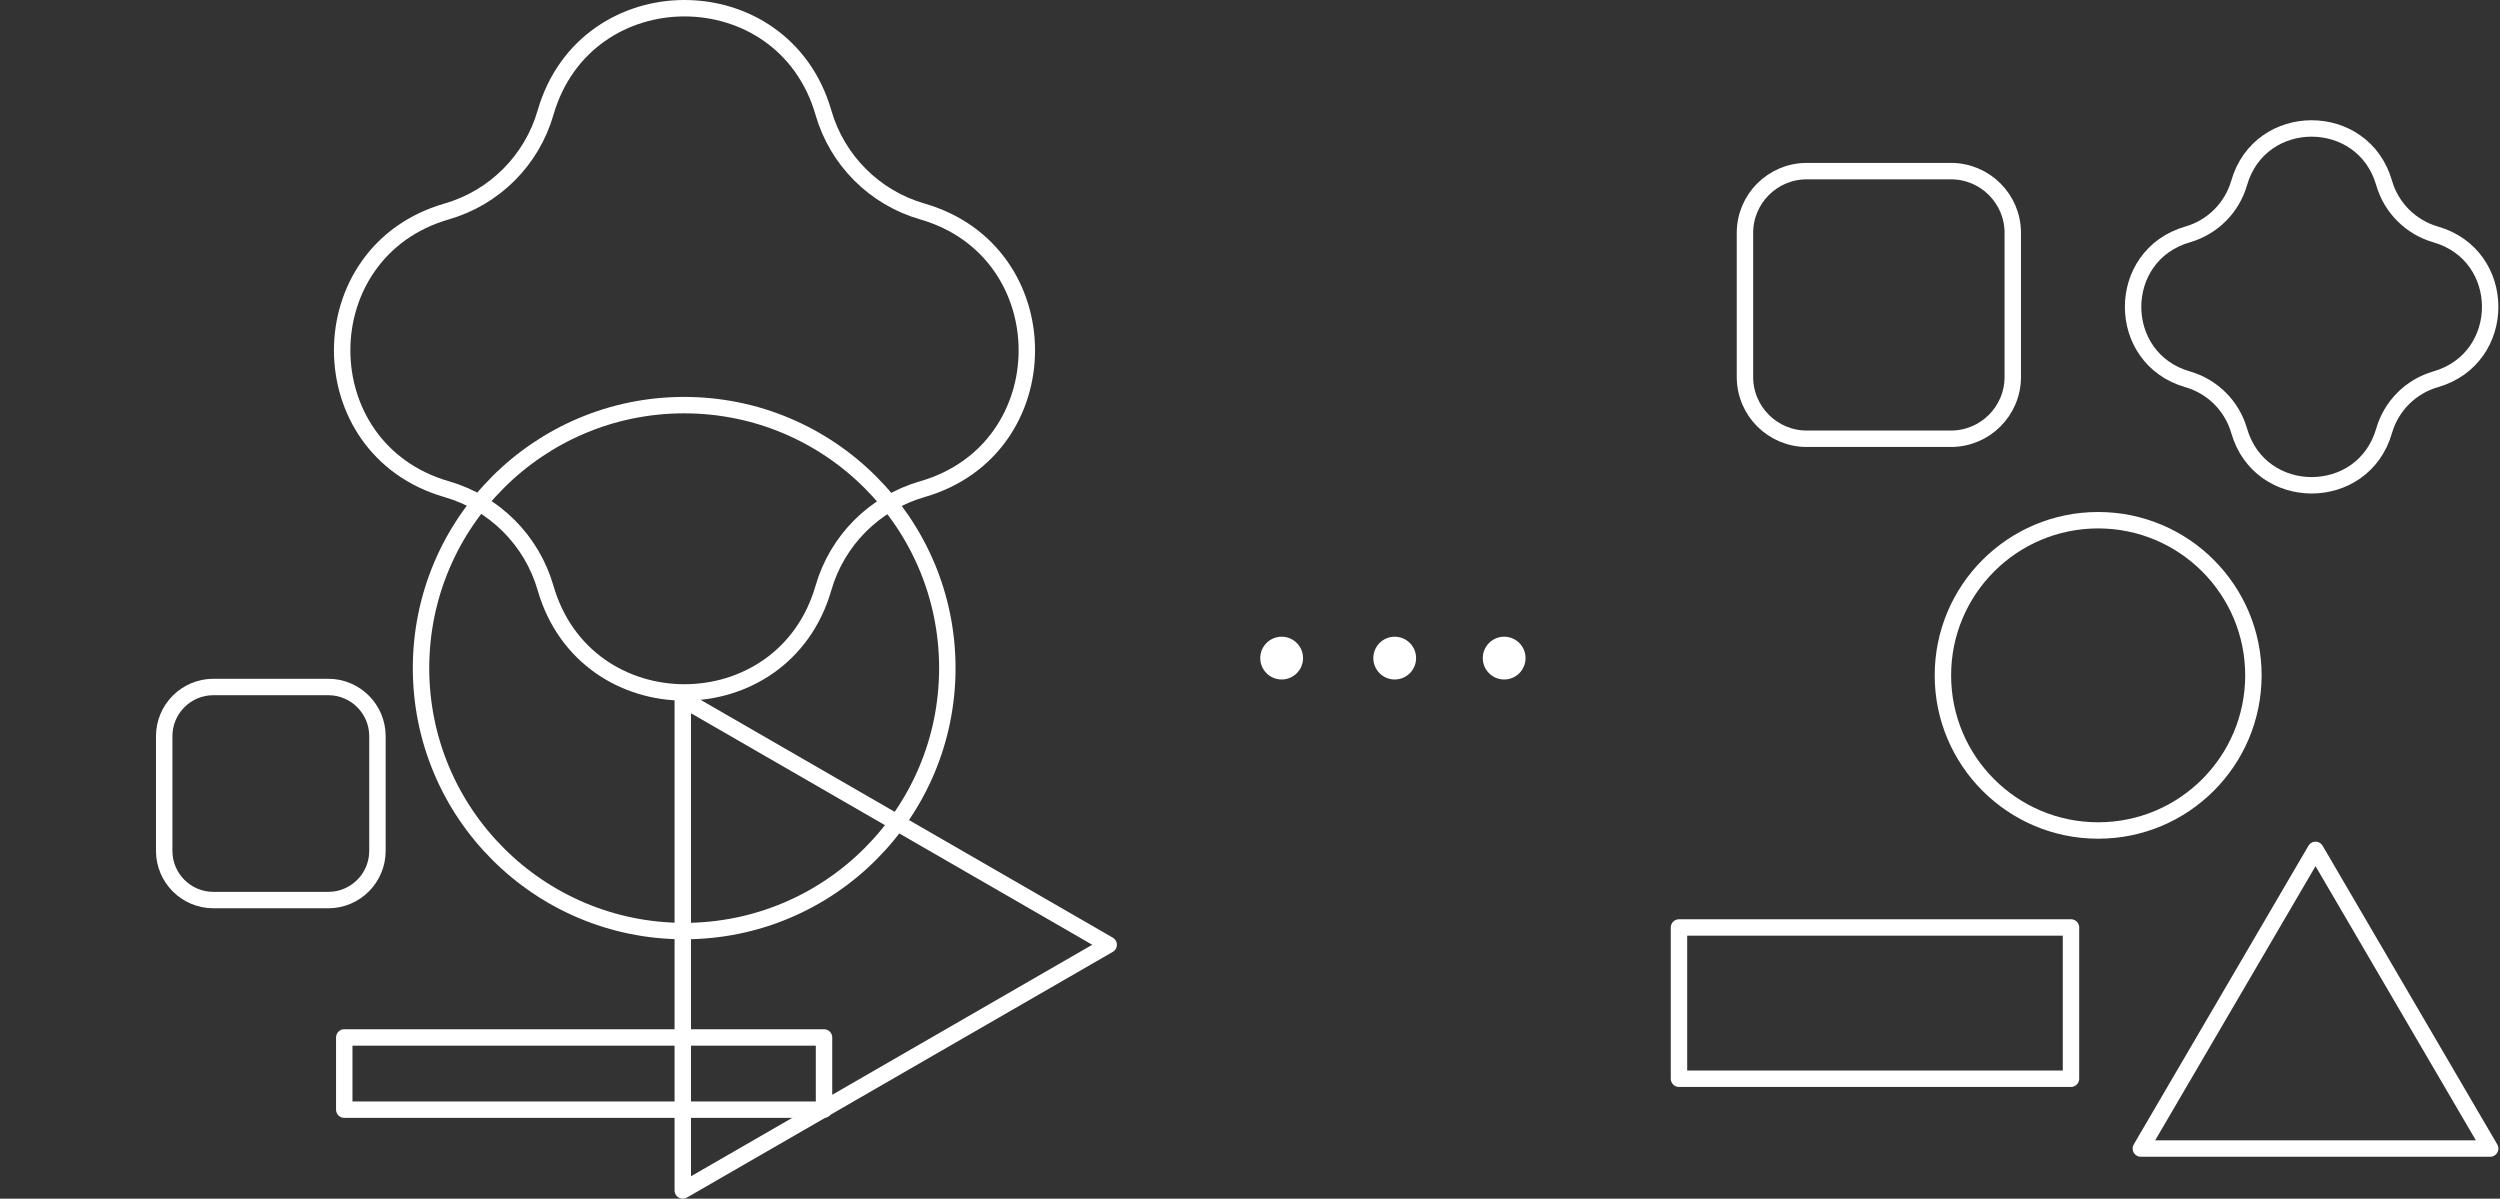
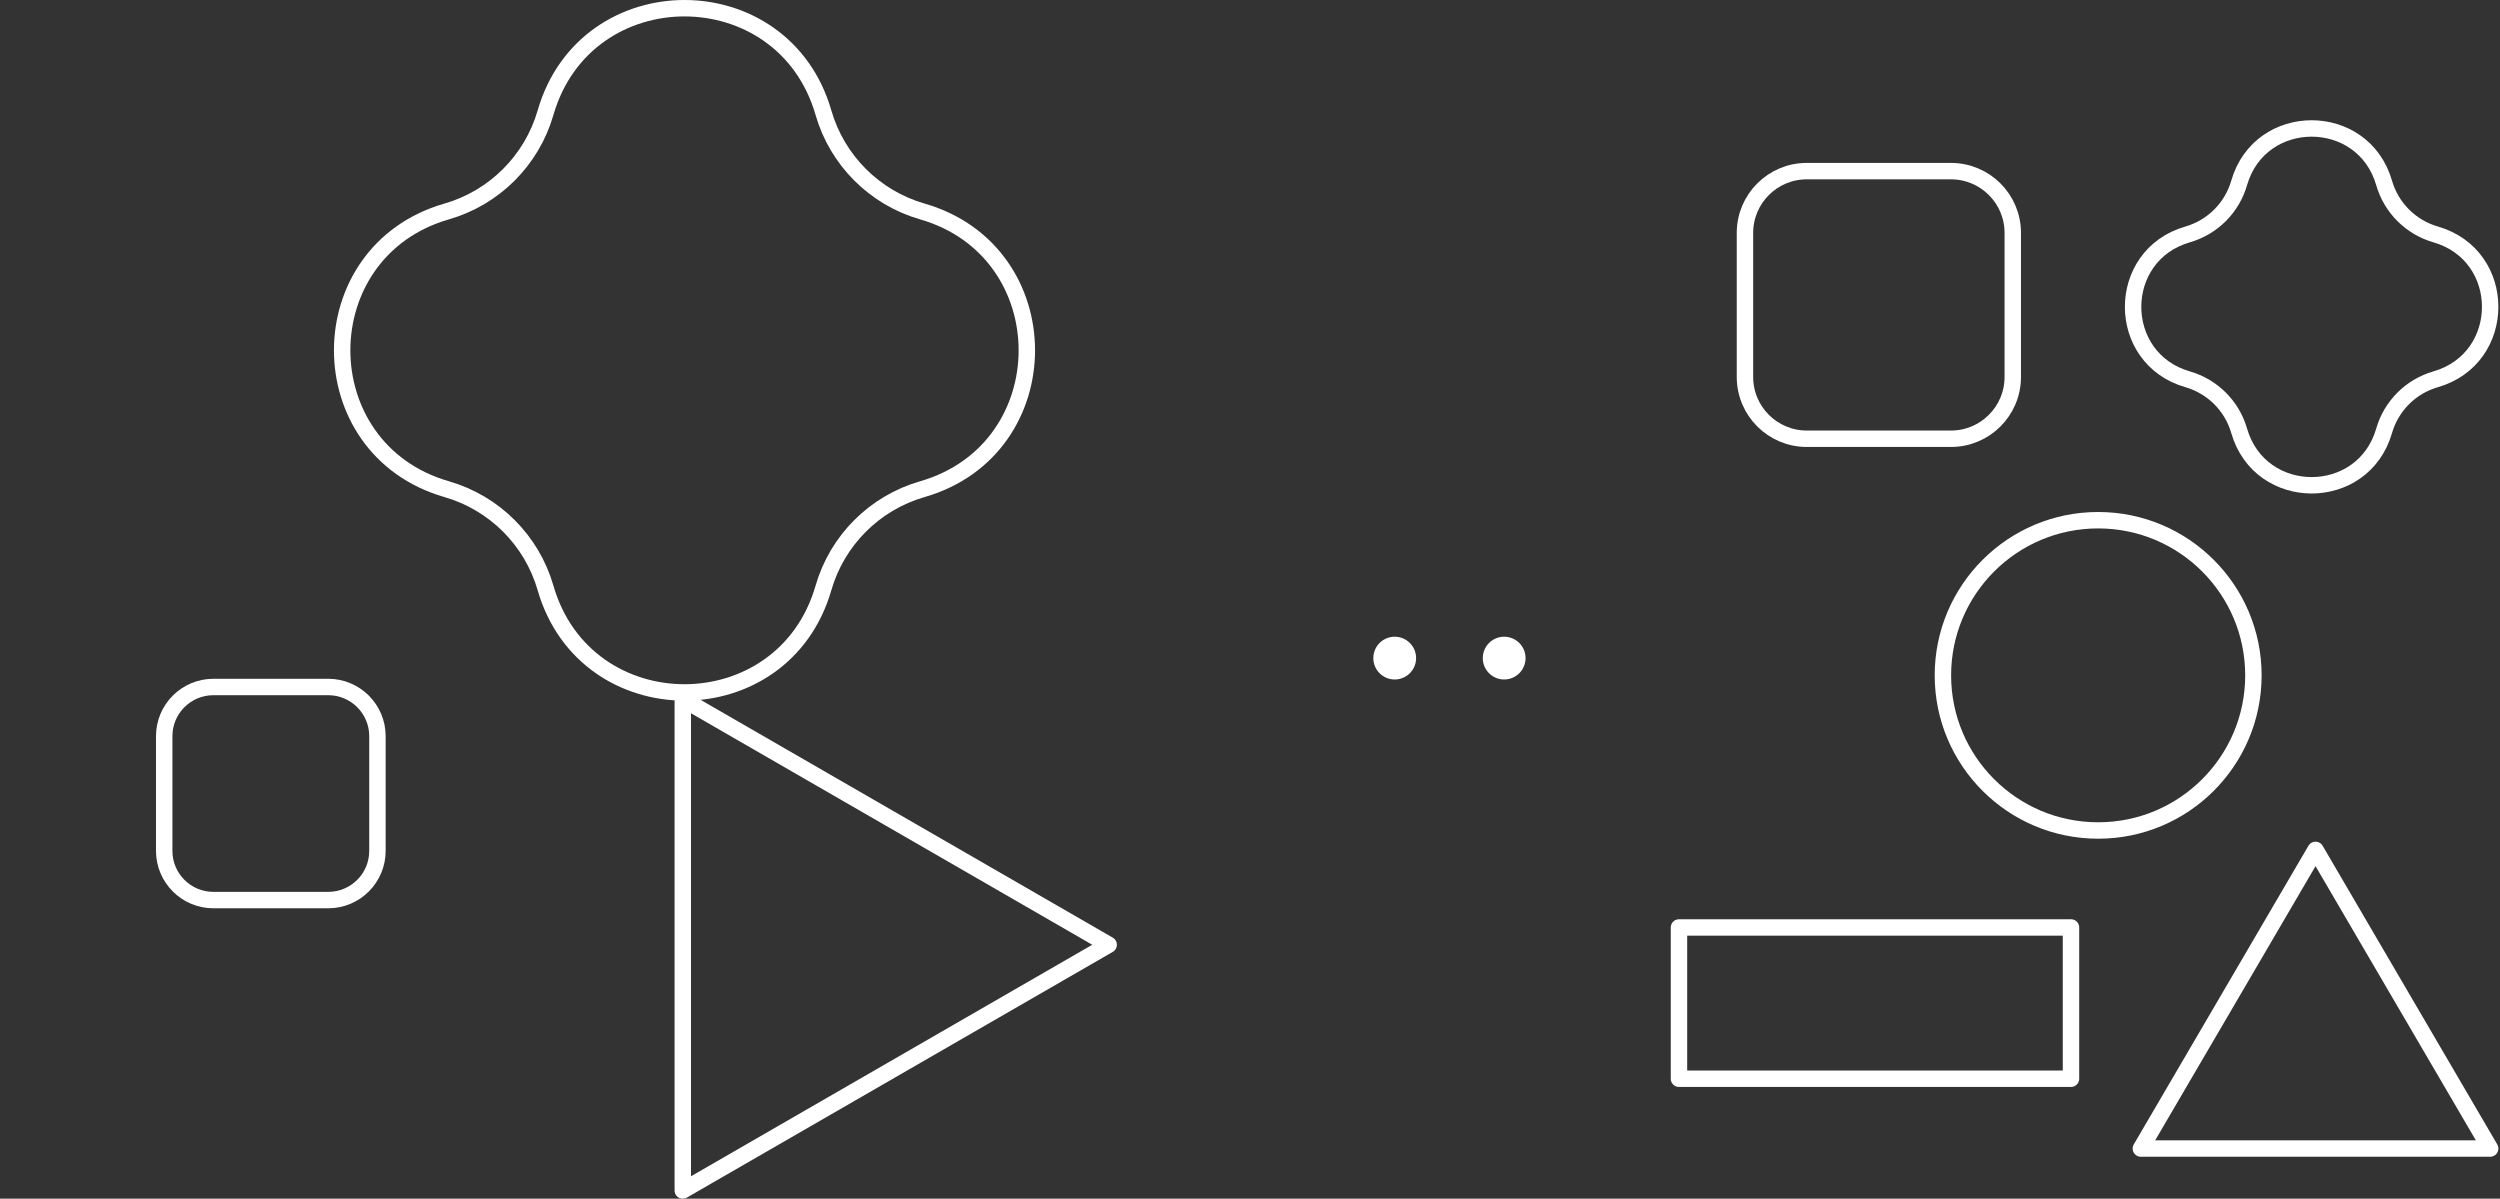
<svg xmlns="http://www.w3.org/2000/svg" width="609" height="292" viewBox="0 0 609 292" fill="none">
  <rect x="0" y="0" width="609" height="292" fill="#333333" stroke="none" />
-   <path d="M312.21 165.524C315.087 165.524 317.42 163.191 317.42 160.314C317.42 157.436 315.087 155.104 312.21 155.104C309.333 155.104 307 157.436 307 160.314C307 163.191 309.333 165.524 312.21 165.524Z" fill="white" />
  <path d="M339.752 165.524C342.629 165.524 344.962 163.191 344.962 160.314C344.962 157.436 342.629 155.104 339.752 155.104C336.875 155.104 334.542 157.436 334.542 160.314C334.542 163.191 336.875 165.524 339.752 165.524Z" fill="white" />
  <path d="M366.415 165.524C369.292 165.524 371.625 163.191 371.625 160.314C371.625 157.436 369.292 155.104 366.415 155.104C363.538 155.104 361.205 157.436 361.205 160.314C361.205 163.191 363.538 165.524 366.415 165.524Z" fill="white" />
-   <path d="M166.666 226.81C202.07 226.81 230.77 198.129 230.77 162.749C230.77 127.369 202.07 98.689 166.666 98.689C131.263 98.689 102.562 127.369 102.562 162.749C102.562 198.129 131.263 226.81 166.666 226.81Z" stroke="white" stroke-width="4" stroke-miterlimit="10" stroke-linecap="round" stroke-linejoin="round" />
  <path d="M79.956 219.259H51.989C45.37 219.259 40 213.893 40 207.279V179.33C40 172.716 45.37 167.35 51.989 167.35H79.956C86.575 167.35 91.945 172.716 91.945 179.33V207.279C91.945 213.893 86.575 219.259 79.956 219.259Z" stroke="white" stroke-width="4" stroke-miterlimit="10" stroke-linecap="round" stroke-linejoin="round" />
  <path d="M270.074 230.144L166.326 290V170.288L270.074 230.144Z" stroke="white" stroke-width="4" stroke-miterlimit="10" stroke-linecap="round" stroke-linejoin="round" />
  <path d="M200.591 27.447C203.947 39.069 213.043 48.158 224.672 51.512C258.625 61.301 258.625 109.375 224.672 119.163C213.043 122.518 203.947 131.607 200.591 143.229C190.796 177.158 142.69 177.158 132.894 143.229C129.538 131.607 120.442 122.518 108.813 119.163C74.861 109.375 74.861 61.301 108.813 51.512C120.442 48.158 129.538 39.069 132.894 27.447C142.69 -6.482 190.796 -6.482 200.591 27.447Z" stroke="white" stroke-width="4" stroke-miterlimit="10" stroke-linecap="round" stroke-linejoin="round" />
-   <path d="M200.732 252.726H83.861V270.309H200.732V252.726Z" stroke="white" stroke-width="4" stroke-miterlimit="10" stroke-linecap="round" stroke-linejoin="round" />
  <path d="M511.111 202.309C531.998 202.309 548.931 185.389 548.931 164.516C548.931 143.643 531.998 126.722 511.111 126.722C490.224 126.722 473.292 143.643 473.292 164.516C473.292 185.389 490.224 202.309 511.111 202.309Z" stroke="white" stroke-width="4" stroke-miterlimit="10" stroke-linecap="round" stroke-linejoin="round" />
  <path d="M475.254 106.88H440.129C431.817 106.88 425.072 100.14 425.072 91.833V56.732C425.072 48.426 431.817 41.685 440.129 41.685H475.254C483.566 41.685 490.311 48.426 490.311 56.732V91.833C490.311 100.14 483.566 106.88 475.254 106.88Z" stroke="white" stroke-width="4" stroke-miterlimit="10" stroke-linecap="round" stroke-linejoin="round" />
  <path d="M564.064 207.033L606.605 279.786H521.512L564.064 207.033Z" stroke="white" stroke-width="4" stroke-miterlimit="10" stroke-linecap="round" stroke-linejoin="round" />
  <path d="M580.768 44.556C582.516 50.625 587.265 55.359 593.325 57.106C611.032 62.206 611.032 87.283 593.325 92.395C587.253 94.142 582.516 98.888 580.768 104.945C575.665 122.642 550.574 122.642 545.459 104.945C543.711 98.876 538.962 94.142 532.902 92.395C515.194 87.295 515.194 62.218 532.902 57.106C538.974 55.359 543.711 50.613 545.459 44.556C550.562 26.871 575.653 26.871 580.768 44.556Z" stroke="white" stroke-width="4" stroke-miterlimit="10" stroke-linecap="round" stroke-linejoin="round" />
  <path d="M504.494 225.931H409V262.78H504.494V225.931Z" stroke="white" stroke-width="4" stroke-miterlimit="10" stroke-linecap="round" stroke-linejoin="round" />
</svg>